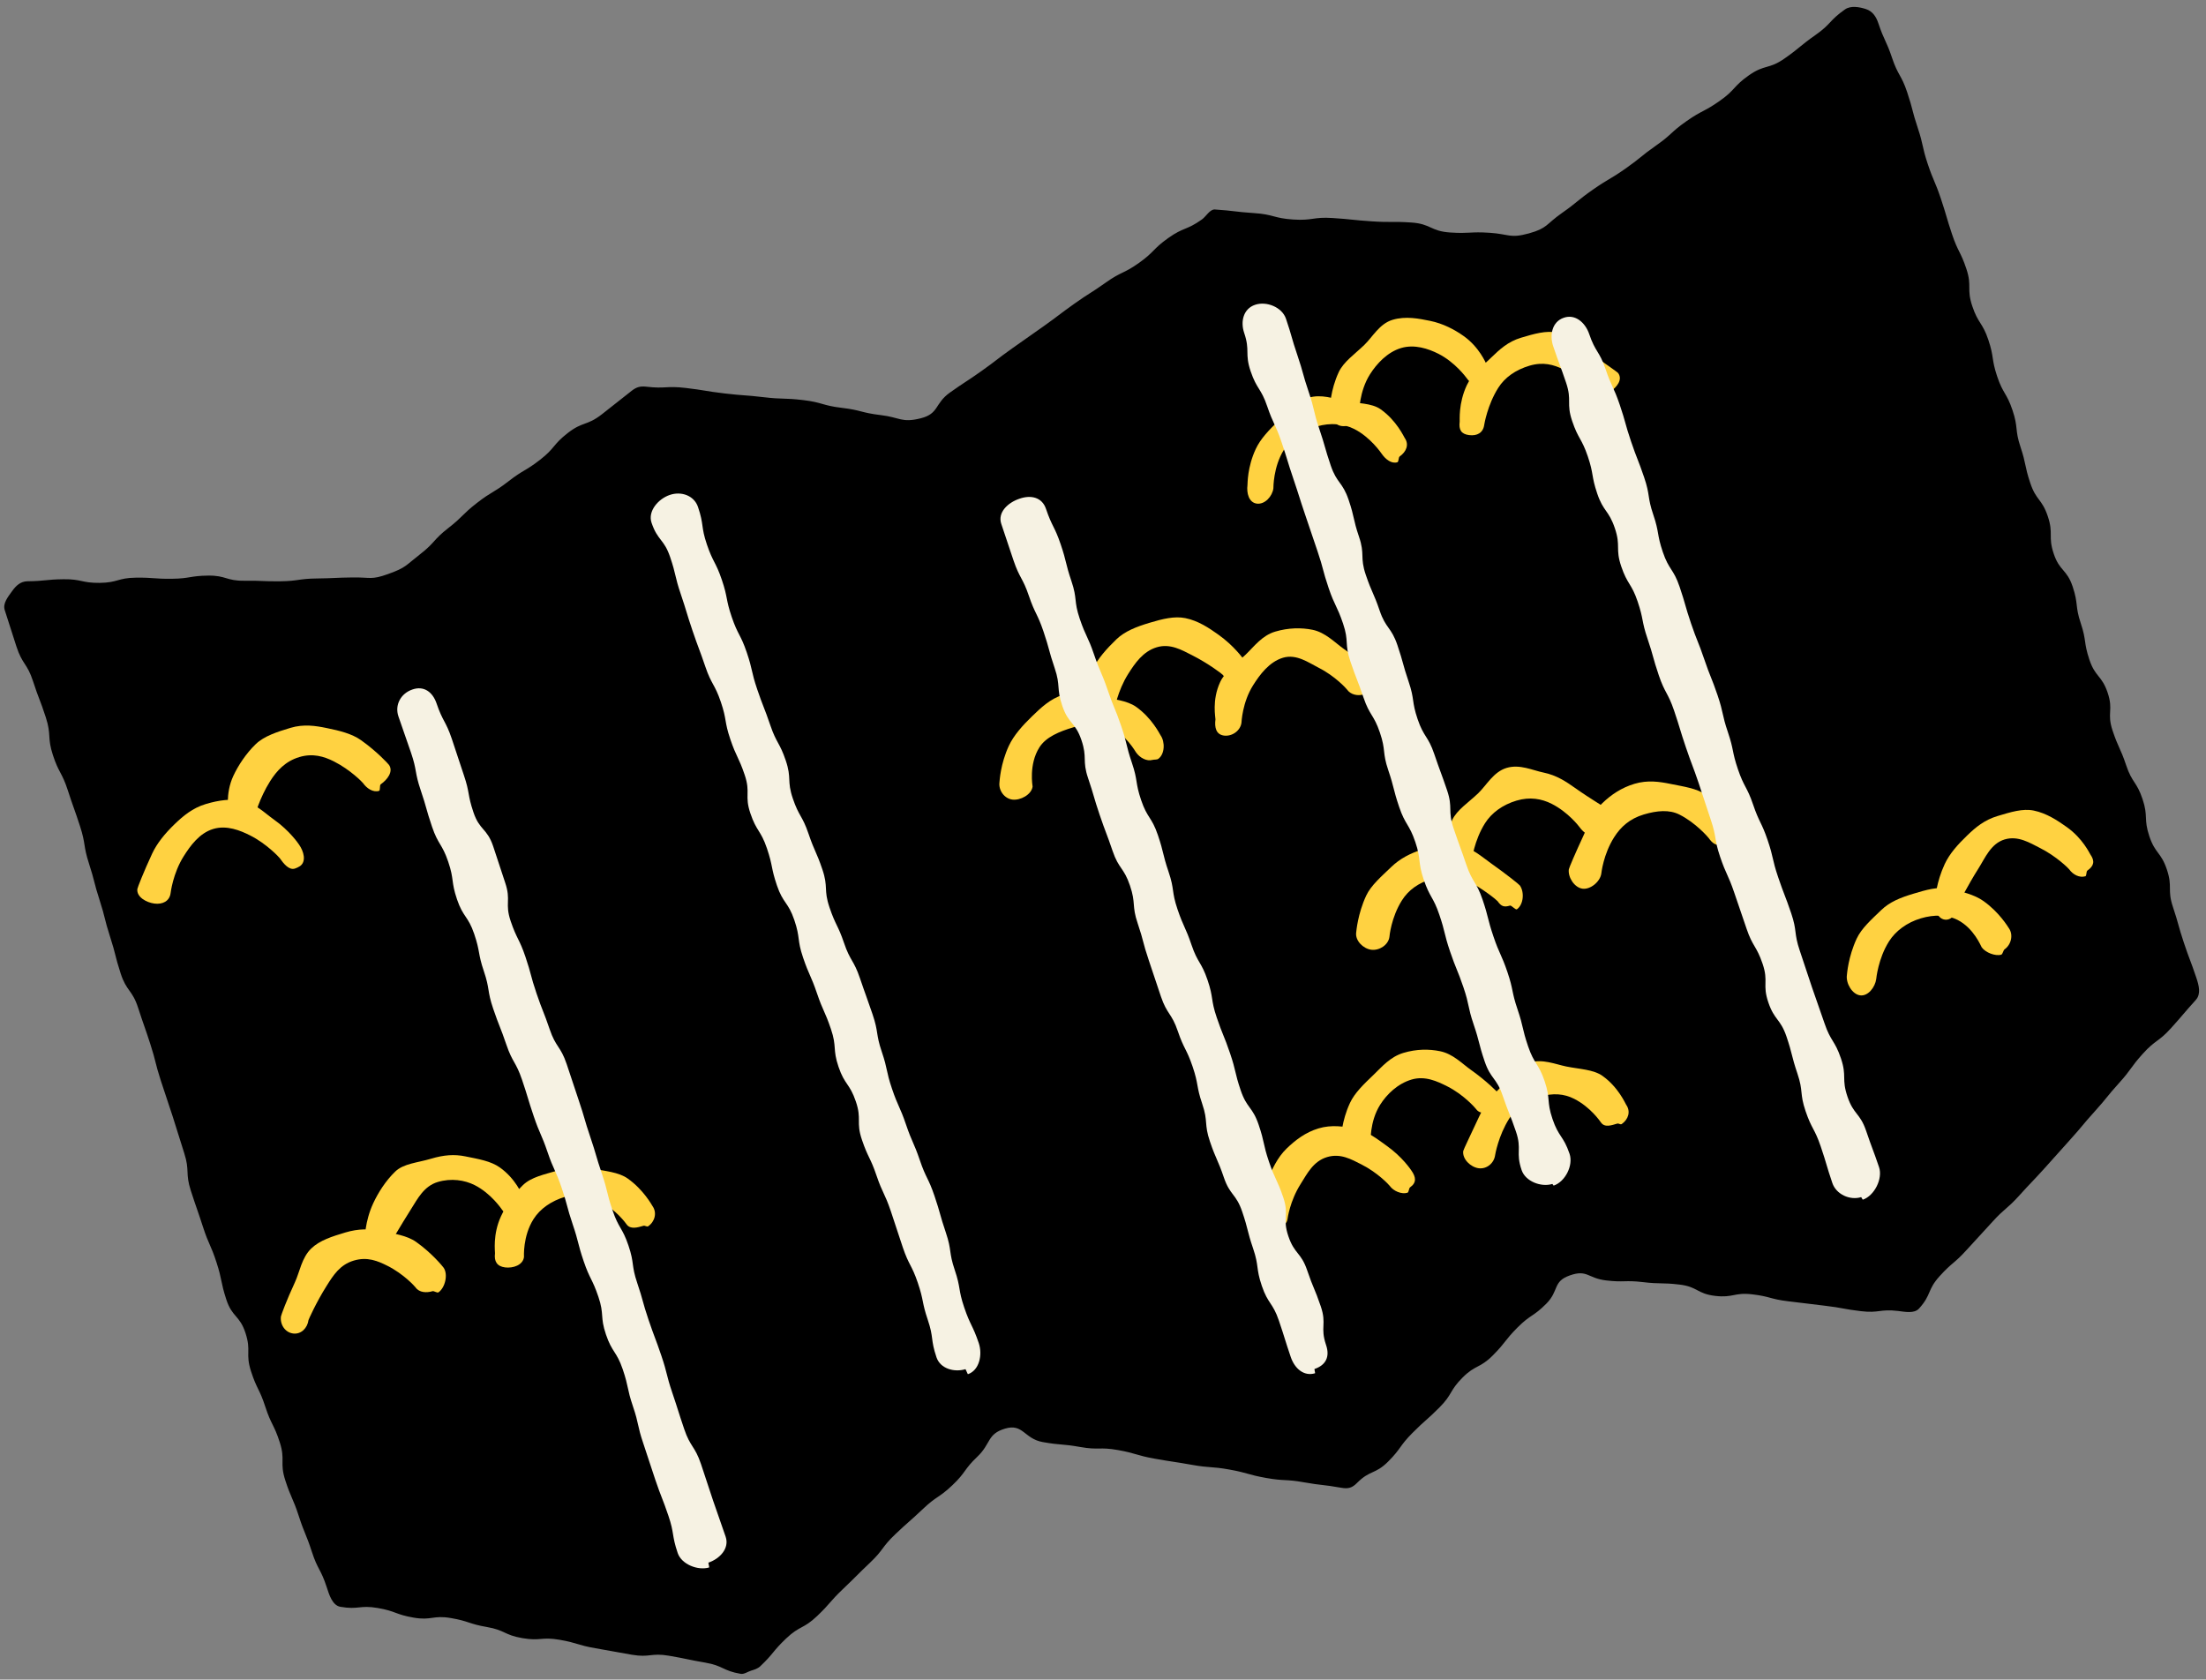
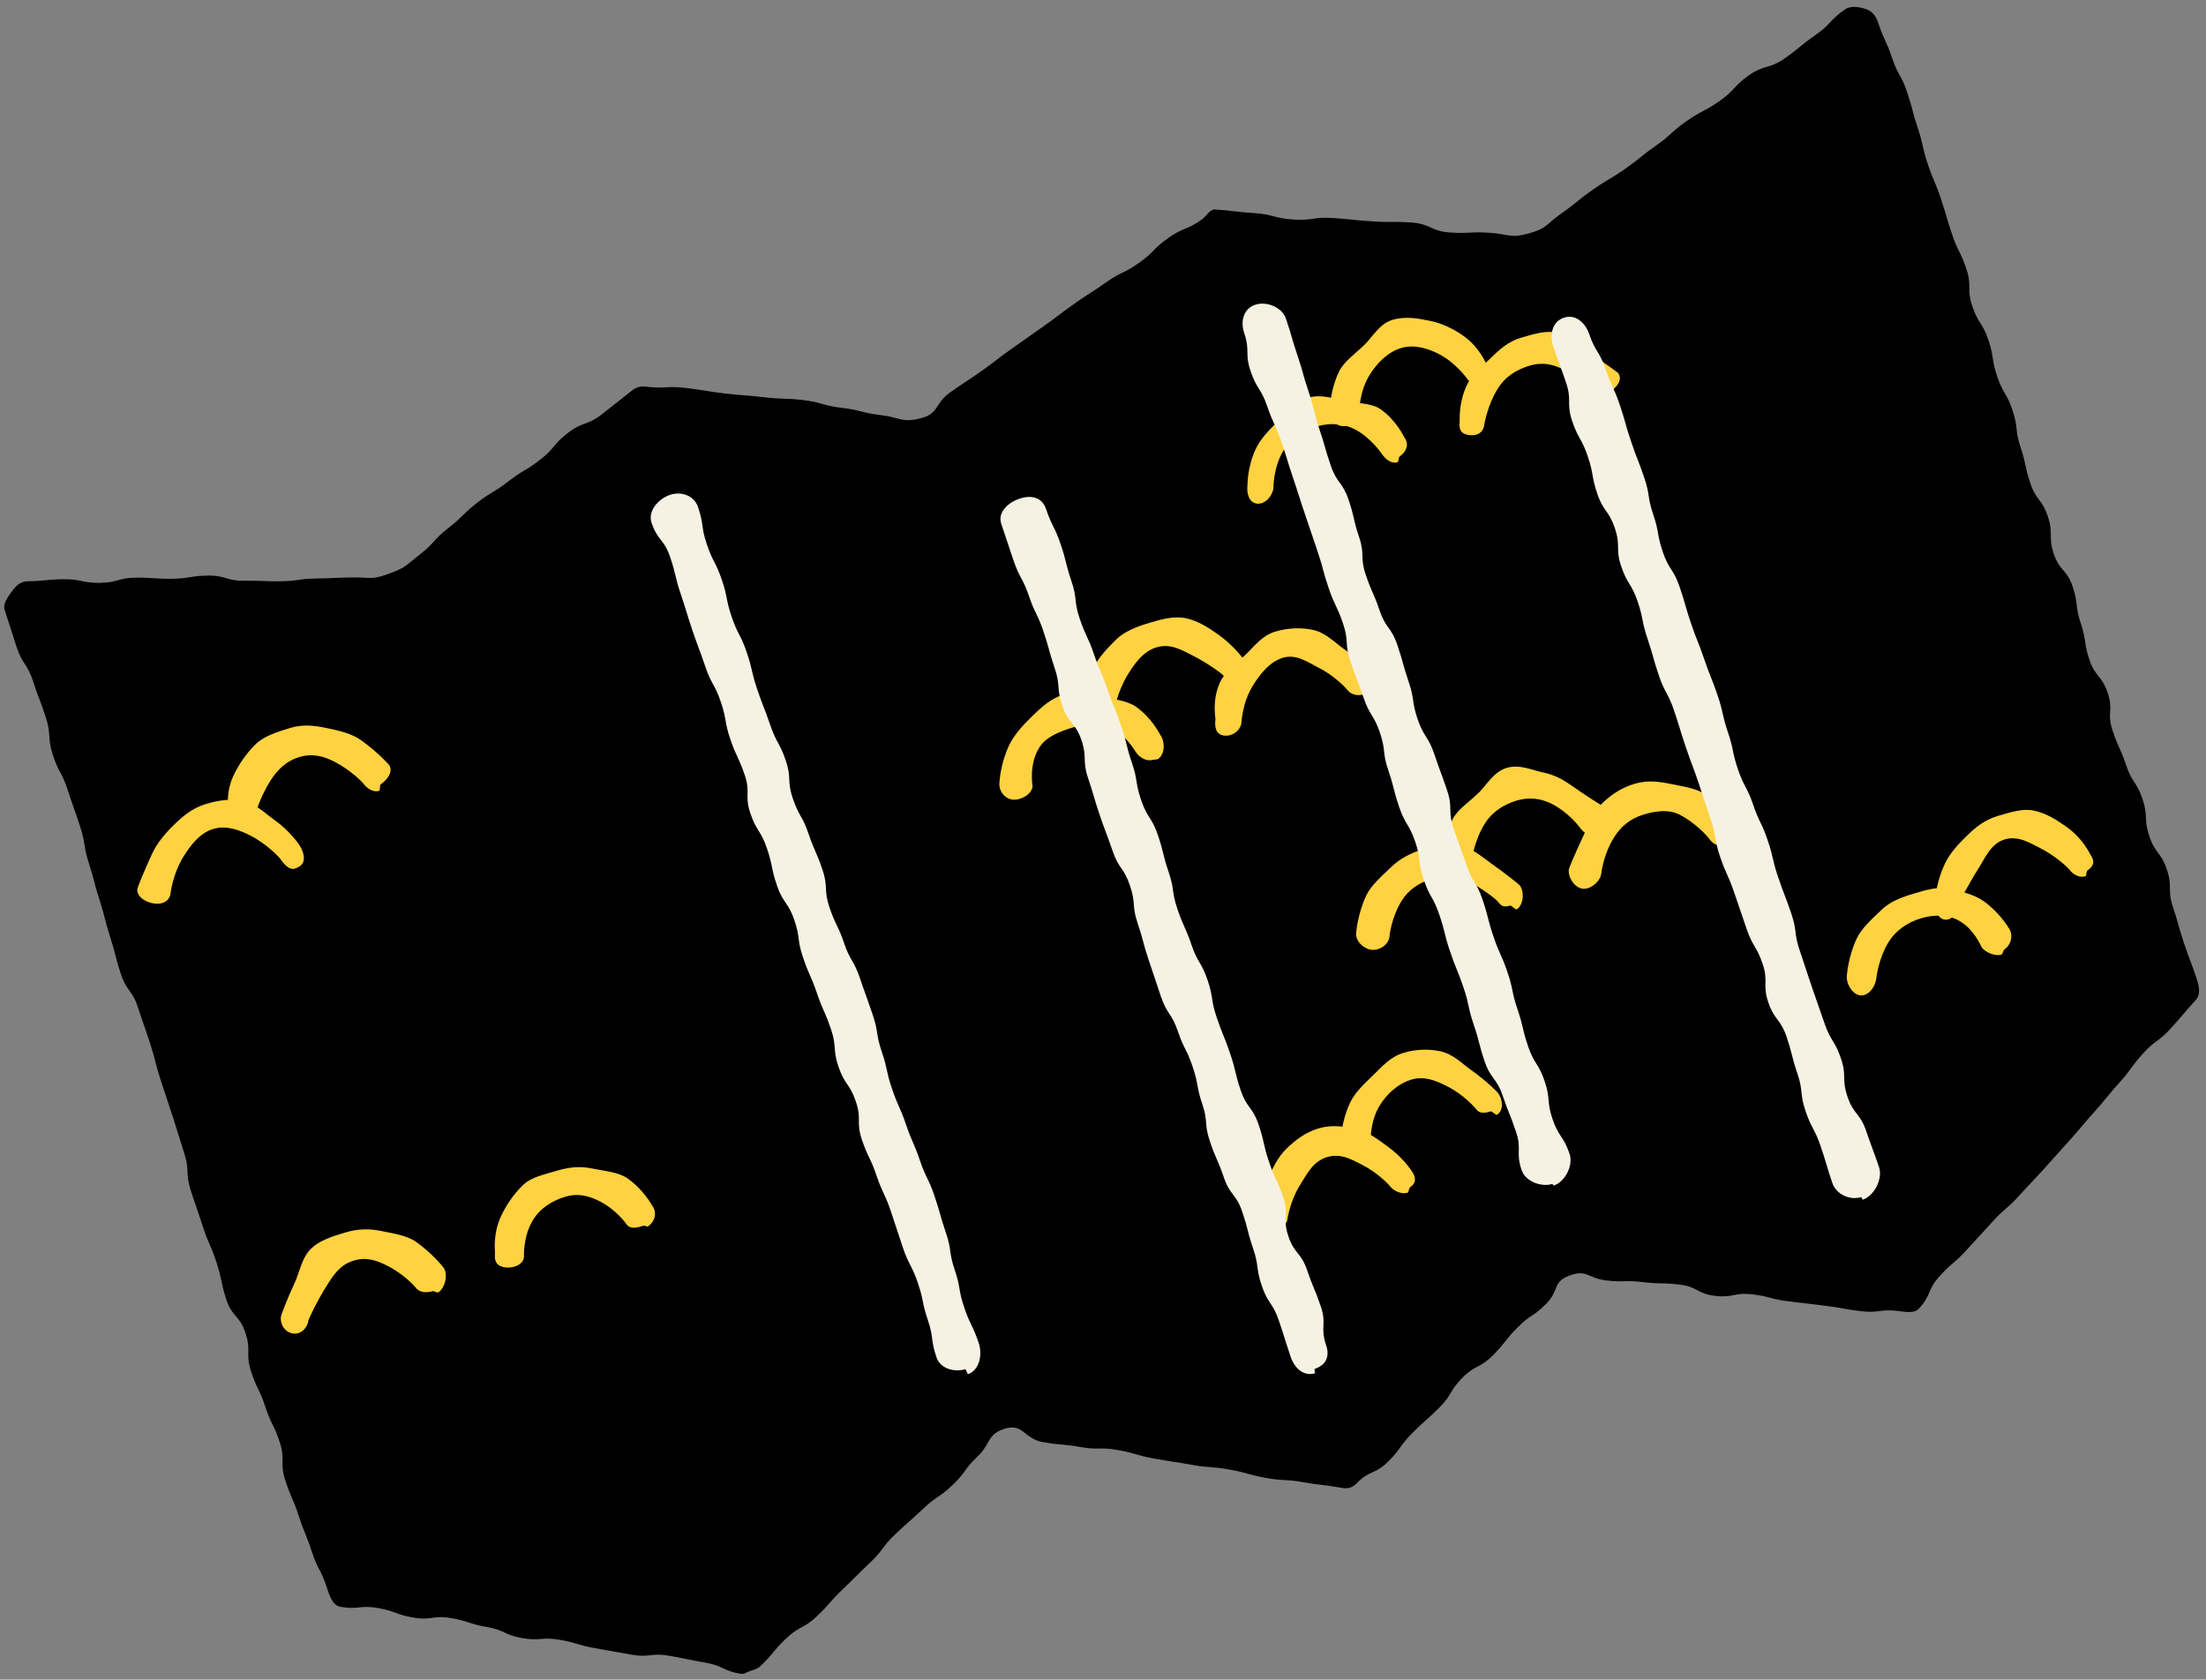
<svg xmlns="http://www.w3.org/2000/svg" id="_レイヤー_1" data-name="レイヤー_1" version="1.1" viewBox="0 0 197 150">
  <rect x="0" y="0" width="197" height="150" fill="#808080" stroke="none" />
  <defs>
    <style>
      .st0 {
        fill: #ffd241;
      }

      .st1 {
        fill: #f6f2e3;
      }
    </style>
  </defs>
  <g>
    <path d="M2.784,54.026c.927-1.36,1.343-.183,2.988-.203,1.646-.02,1.643-.284,3.289-.304,1.647-.02,1.65.29,3.297.27,1.647-.02,1.647-.015,3.293-.035,1.645-.02,1.641-.304,3.286-.324,1.647-.02,1.648.12,3.295.1,1.647-.02,1.644-.225,3.291-.245,1.647-.02,1.653.476,3.3.456,1.65-.02,1.649-.089,3.299-.109s1.87.695,3.423.135c1.643-.592,1.223-1.459,2.602-2.531,1.379-1.072,1.444-.989,2.823-2.061,1.378-1.071,1.509-.902,2.887-1.972,1.379-1.072,1.404-1.04,2.783-2.112,1.379-1.072,1.106-1.424,2.485-2.497,1.38-1.072,1.634-.746,3.013-1.818,1.382-1.074.989-1.58,2.371-2.654s1.214-1.678,2.891-2.182c1.518-.456,1.653.653,3.228.839,1.574.186,1.607-.092,3.182.094,1.573.186,1.538.48,3.11.666,1.574.186,1.551.385,3.125.571q1.575.186,3.149.376c1.575.186,1.605-.072,3.18.114,1.577.186,1.608-.073,3.186.113s1.546.729,3.077.308c1.684-.463,1.698-.494,3.121-1.506,1.424-1.012,1.261-1.243,2.685-2.255,1.424-1.012,1.364-1.098,2.788-2.11,1.423-1.011,1.474-.939,2.896-1.951,1.424-1.012,1.552-.832,2.977-1.844,1.424-1.013,1.198-1.331,2.622-2.344,1.425-1.013,1.606-.758,3.031-1.771,1.427-1.014,1.226-1.298,2.653-2.312s1.321-1.195,2.998-1.699c1.533-.461,1.53-.101,3.127.004,1.598.106,1.593.174,3.191.279,1.598.106,1.585.299,3.183.404,1.596.106,1.603.002,3.199.108,1.598.106,1.627-.33,3.224-.224,1.598.106,1.574.467,3.172.573,1.598.106,1.612-.099,3.21.007,1.601.106,1.613-.083,3.214.023s1.748,1.317,3.286.86c1.691-.503,1.434-1.229,2.878-2.241,1.445-1.013,1.171-1.405,2.616-2.417,1.446-1.013,1.416-1.055,2.862-2.068,1.446-1.013,1.86-.423,3.306-1.436,1.444-1.012,1.394-1.084,2.838-2.096,1.446-1.013,1.144-1.443,2.59-2.456,1.446-1.013,1.487-.955,2.933-1.968,1.446-1.013,1.497-.941,2.943-1.955,1.449-1.015,1.371-1.126,2.82-2.141s1.35-2.39,3.051-1.906c1.6.455.764,1.559,1.291,3.137.527,1.578.149,1.704.676,3.282.527,1.577.458,1.6.985,3.177.527,1.577.907,1.451,1.434,3.028.527,1.578.413,1.616.941,3.194.527,1.577.322,1.646.849,3.223.527,1.578.856,1.468,1.383,3.046.527,1.578.206,1.685.733,3.263.527,1.578.32,1.647.847,3.225.527,1.577.768,1.496,1.295,3.073.527,1.575.502,1.584,1.028,3.159.527,1.576.705,1.517,1.232,3.093.527,1.578.725,1.512,1.252,3.091.527,1.577-.027,1.762.5,3.338.527,1.578.974,1.429,1.501,3.008.527,1.577.108,1.718.635,3.295.528,1.579.675,1.53,1.203,3.109.527,1.578.671,1.53,1.198,3.108.528,1.579.208,1.686.736,3.264.528,1.579.982,1.428,1.51,3.007.528,1.579.321,1.649.849,3.228.527,1.578.903,1.452,1.43,3.03.528,1.579-.062,1.776.466,3.356.528,1.58.711,1.518,1.239,3.098.528,1.58.275,1.665.803,3.245.529,1.583.811,1.488,1.34,3.071s1.453,1.516,1.107,3.148c-.348,1.645-1.169,1.21-2.296,2.458-1.127,1.247-1.248,1.138-2.375,2.385-1.128,1.248-.691,1.643-1.818,2.89-1.128,1.248-1.508.905-2.636,2.153-1.126,1.246-.964,1.392-2.089,2.637-1.127,1.247-1.367,1.031-2.494,2.278-1.128,1.249-.943,1.417-2.071,2.665-1.129,1.249-1.299,1.095-2.427,2.344-1.129,1.249-.94,1.42-2.069,2.669-1.131,1.251-1.26,1.134-2.39,2.385s-.598,1.944-2.177,2.536c-1.583.593-1.682.091-3.361-.107-1.68-.198-1.622-.687-3.301-.886-1.68-.198-1.717.116-3.396-.082-1.678-.198-1.695-.051-3.373-.249-1.679-.198-1.622-.683-3.302-.881-1.68-.198-1.704.01-3.384-.189-1.68-.198-1.719.134-3.399-.065-1.683-.199-1.687-.167-3.369-.366s-1.735-1.253-3.333-.69c-1.623.572-1.355,1.082-2.569,2.302-1.211,1.217-1.099,1.329-2.309,2.546-1.212,1.219-1.109,1.322-2.321,2.541-1.214,1.22-1.061,1.372-2.275,2.592-1.214,1.22-1.278,1.156-2.492,2.377-1.214,1.221-1.441.995-2.656,2.216-1.216,1.223-1.41,1.029-2.627,2.252s-.574,2.037-2.22,2.552c-1.659.52-1.726.195-3.437-.11-1.712-.306-1.664-.571-3.376-.877-1.712-.306-1.749-.095-3.461-.4-1.71-.305-1.6-.921-3.309-1.227-1.712-.306-1.728-.214-3.44-.52-1.712-.306-1.807.227-3.519-.079-1.712-.306-1.69-.433-3.402-.739-1.715-.306-1.68-.504-3.395-.81s-1.741-1.012-3.41-.513c-1.665.498-1.328,1.071-2.589,2.268-1.261,1.197-1.044,1.425-2.305,2.623-1.258,1.195-1.512.928-2.77,2.123-1.26,1.196-1.011,1.458-2.271,2.654-1.261,1.198-1.353,1.101-2.614,2.299-1.261,1.198-1.517.929-2.778,2.127-1.262,1.198-.998,1.476-2.26,2.674-1.264,1.2-1.213,1.254-2.477,2.454s-1.083,1.471-2.744,2.001c-1.569.501-1.528-.09-3.151-.369-1.622-.279-1.602-.392-3.224-.671q-1.623-.279-3.245-.56c-1.623-.279-1.618-.313-3.241-.592-1.623-.279-1.615-.329-3.238-.608-1.621-.279-1.653-.098-3.274-.377-1.623-.279-1.691.112-3.314-.168-1.624-.279-1.53-.825-3.153-1.104-1.624-.279-1.682.056-3.305-.224-1.627-.28-1.653-.124-3.28-.404s-2.086.412-3.324-.68c-1.275-1.125-.482-1.723-1.006-3.34-.524-1.618-.368-1.668-.892-3.286-.524-1.617-.445-1.643-.969-3.26-.524-1.617-1.026-1.455-1.55-3.072-.524-1.618-.353-1.673-.877-3.291-.524-1.617-.03-1.777-.554-3.394-.524-1.618-.664-1.573-1.188-3.191-.524-1.618-1.01-1.46-1.534-3.078-.524-1.618-.429-1.649-.954-3.267-.524-1.618-.225-1.715-.749-3.333-.523-1.615-.911-1.49-1.434-3.105-.524-1.616-.566-1.603-1.089-3.219-.524-1.618-.008-1.785-.533-3.404-.524-1.616-.558-1.605-1.081-3.222-.524-1.618-.878-1.504-1.402-3.122-.524-1.617-.394-1.66-.918-3.277-.525-1.619-.678-1.569-1.203-3.188-.524-1.618-.321-1.684-.845-3.302-.524-1.619-.365-1.67-.89-3.289-.525-1.619-.905-1.496-1.429-3.116-.525-1.619-.125-1.749-.65-3.368-.524-1.618-.947-1.481-1.471-3.098-.525-1.619-.504-1.626-1.029-3.245-.525-1.62-.327-1.684-.852-3.303-.525-1.62-.595-1.597-1.12-3.217-.526-1.623-.143-1.77-.984-3.254-.839-1.481-1.654-1.661-.694-3.07Z" />
    <path d="M67.07,149.202c-.288.086-.619.335-.923.283-1.623-.279-1.547-.723-3.169-1.002-1.622-.279-1.612-.336-3.234-.614-1.623-.279-1.703.188-3.326-.091-1.623-.279-1.62-.3-3.243-.579-1.623-.279-1.589-.478-3.213-.757-1.621-.279-1.693.134-3.314-.145-1.623-.279-1.548-.716-3.172-.995-1.624-.279-1.582-.519-3.206-.798-1.624-.279-1.713.24-3.337-.039-1.627-.28-1.575-.581-3.201-.86s-1.705.174-3.331-.106c-.72-.124-1.002-1.07-1.228-1.765-.524-1.617-.798-1.529-1.322-3.146-.524-1.618-.645-1.579-1.169-3.197-.524-1.617-.68-1.566-1.204-3.183-.524-1.617.025-1.795-.499-3.413-.524-1.618-.76-1.541-1.285-3.159-.524-1.617-.751-1.544-1.275-3.161-.524-1.618.032-1.798-.492-3.416-.524-1.618-1.198-1.399-1.722-3.017-.524-1.618-.345-1.676-.869-3.294-.524-1.618-.688-1.565-1.212-3.183-.523-1.615-.556-1.604-1.08-3.22-.524-1.616-.075-1.762-.598-3.378-.524-1.618-.496-1.627-1.02-3.246-.524-1.616-.545-1.609-1.069-3.226-.524-1.618-.415-1.654-.939-3.272-.524-1.617-.561-1.605-1.085-3.223-.525-1.619-1.036-1.453-1.561-3.072-.524-1.618-.417-1.653-.942-3.27-.524-1.619-.413-1.655-.937-3.274-.525-1.619-.424-1.652-.949-3.271-.525-1.619-.272-1.701-.796-3.321-.524-1.618-.571-1.602-1.095-3.22-.525-1.619-.807-1.528-1.332-3.147-.525-1.62-.11-1.754-.635-3.373-.525-1.62-.612-1.592-1.136-3.212-.526-1.623-.958-1.483-1.484-3.105s-.517-1.625-1.043-3.248c-.193-.595.281-1.173.646-1.681.364-.508.764-.888,1.389-.895,1.612-.019,1.61-.162,3.222-.181,1.613-.02,1.617.343,3.23.324,1.614-.02,1.608-.445,3.222-.465,1.614-.02,1.615.119,3.229.099,1.612-.02,1.609-.264,3.22-.283,1.614-.02,1.62.478,3.233.459,1.614-.02,1.615.068,3.229.048,1.614-.02,1.612-.23,3.226-.25,1.617-.02,1.616-.074,3.233-.093s1.639.241,3.161-.306c1.605-.577,1.513-.725,2.86-1.772,1.344-1.044,1.159-1.281,2.503-2.326,1.346-1.046,1.222-1.204,2.568-2.25,1.347-1.047,1.471-.888,2.818-1.935,1.347-1.047,1.478-.879,2.825-1.926,1.348-1.047,1.121-1.339,2.469-2.386,1.35-1.049,1.686-.616,3.036-1.665s1.336-1.067,2.685-2.116c.408-.318.761-.416,1.274-.355,1.745.206,1.781-.093,3.526.113,1.743.206,1.734.285,3.477.491,1.745.206,1.754.13,3.5.336,1.746.206,1.764.051,3.51.257,1.746.206,1.713.487,3.459.693,1.749.207,1.721.44,3.47.647s1.863.715,3.572.289c1.654-.412,1.23-1.317,2.62-2.304,1.39-.988,1.428-.935,2.818-1.923,1.39-.988,1.355-1.037,2.745-2.025,1.388-.987,1.397-.975,2.785-1.962,1.39-.988,1.361-1.028,2.751-2.016,1.39-.988,1.441-.917,2.831-1.905,1.39-.988,1.556-.755,2.947-1.743,1.393-.99,1.22-1.232,2.613-2.222s1.619-.672,3.011-1.662c.37-.262.706-.918,1.158-.888,1.754.116,1.748.207,3.502.323,1.754.116,1.732.457,3.486.573,1.752.116,1.776-.25,3.528-.134,1.754.116,1.75.181,3.504.297,1.754.116,1.763-.012,3.517.104,1.755.116,1.711.775,3.466.891,1.758.116,1.771-.09,3.529.026s1.807.523,3.505.055c1.667-.46,1.515-.813,2.931-1.805,1.417-.993,1.346-1.094,2.763-2.087,1.418-.993,1.493-.886,2.91-1.879,1.418-.993,1.349-1.091,2.766-2.085,1.416-.992,1.288-1.174,2.704-2.166,1.417-.993,1.544-.813,2.961-1.806,1.418-.993,1.203-1.3,2.62-2.294,1.418-.994,1.76-.505,3.178-1.499,1.42-.995,1.345-1.103,2.765-2.099s1.214-1.29,2.634-2.285c.509-.355,1.285-.22,1.875-.026.59.195.906.677,1.103,1.266.527,1.577.699,1.52,1.226,3.097.527,1.578.82,1.48,1.347,3.058.527,1.577.419,1.613.946,3.19.527,1.577.361,1.633.888,3.21.527,1.578.651,1.537,1.178,3.115.527,1.577.469,1.597.996,3.174.527,1.578.749,1.504,1.277,3.082.527,1.578.001,1.753.528,3.331.527,1.578.913,1.449,1.44,3.027.527,1.577.254,1.668.781,3.245.526,1.575.851,1.467,1.378,3.042.527,1.576.182,1.692.709,3.268.527,1.578.343,1.64.871,3.218.527,1.577,1.043,1.404,1.569,2.981.527,1.578-.001,1.755.526,3.333.527,1.577,1.165,1.364,1.693,2.942.528,1.579.194,1.69.722,3.269.527,1.578.242,1.673.77,3.251.528,1.579,1.107,1.385,1.635,2.964.528,1.579-.093,1.787.435,3.367.528,1.579.688,1.526,1.216,3.105.527,1.578.935,1.441,1.462,3.019.528,1.579.076,1.73.604,3.31.528,1.58,1.043,1.407,1.571,2.987.528,1.58.01,1.753.538,3.333.529,1.583.447,1.61.976,3.193s.589,1.563,1.118,3.145c.225.674.426,1.438-.05,1.965-1.128,1.248-1.093,1.279-2.22,2.527-1.127,1.247-1.377,1.021-2.504,2.268-1.127,1.248-.994,1.368-2.122,2.616-1.128,1.248-1.063,1.307-2.191,2.556-1.126,1.246-1.077,1.289-2.203,2.535-1.127,1.247-1.117,1.256-2.244,2.503-1.128,1.249-1.16,1.22-2.288,2.469-1.129,1.249-1.282,1.11-2.41,2.359-1.129,1.249-1.145,1.234-2.274,2.483-1.131,1.251-1.293,1.104-2.424,2.355s-.704,1.636-1.835,2.887c-.428.473-1.25.295-1.883.219-1.626-.192-1.674.212-3.3.02-1.627-.192-1.614-.297-3.241-.489-1.627-.192-1.626-.202-3.252-.394-1.625-.192-1.597-.429-3.222-.621-1.627-.192-1.688.33-3.315.138-1.627-.192-1.553-.818-3.18-1.01-1.627-.192-1.647-.028-3.274-.22-1.63-.193-1.658.042-3.288-.151s-1.673-.995-3.222-.451c-1.566.55-.946,1.359-2.117,2.535-1.169,1.175-1.398.947-2.567,2.122-1.17,1.176-1.032,1.314-2.203,2.49-1.172,1.178-1.54.811-2.712,1.989-1.172,1.178-.875,1.474-2.047,2.652-1.172,1.178-1.246,1.104-2.419,2.283-1.174,1.18-.986,1.367-2.16,2.547s-1.617.74-2.791,1.92c-.454.457-.796.54-1.431.426-1.657-.296-1.675-.192-3.332-.488-1.657-.296-1.695-.088-3.352-.384-1.657-.296-1.629-.455-3.286-.752-1.655-.296-1.686-.124-3.341-.42-1.657-.296-1.665-.253-3.322-.549-1.657-.296-1.625-.475-3.283-.771-1.658-.296-1.715.022-3.373-.274-1.661-.297-1.688-.143-3.348-.44s-1.747-1.685-3.363-1.201c-1.612.483-1.249,1.344-2.469,2.503-1.221,1.159-1.006,1.386-2.227,2.545-1.218,1.157-1.407.958-2.625,2.115-1.22,1.158-1.262,1.113-2.482,2.272-1.221,1.16-1.023,1.368-2.244,2.528-1.221,1.16-1.193,1.19-2.414,2.35-1.222,1.16-1.112,1.276-2.333,2.436-1.224,1.162-1.536.834-2.759,1.996s-1.08,1.313-2.304,2.475c-.227.216-.535.309-.827.397ZM32.278,139.495c1.287,1.113,1.733.067,3.41.355,1.678.289,1.601.732,3.279,1.021,1.678.289,1.669.345,3.347.634,1.678.289,1.759-.178,3.437.111,1.676.288,1.673.309,3.349.597,1.678.289,1.644.487,3.323.776,1.679.289,1.75-.124,3.428.164,1.679.289,1.604.725,3.283,1.014,1.682.289,1.641.529,3.322.818s1.726.555,3.36.065c1.612-.483,1.35-.891,2.57-2.05,1.221-1.16.904-1.493,2.125-2.653,1.218-1.157,1.645-.708,2.863-1.865,1.22-1.159,1.022-1.367,2.242-2.526,1.221-1.16,1.134-1.252,2.356-2.412,1.222-1.16,1.108-1.279,2.33-2.44,1.222-1.161,1.619-.742,2.841-1.903,1.224-1.162,1.053-1.342,2.277-2.505s1.06-1.335,2.283-2.498c.454-.431,1.177-.103,1.793.007,1.655.296,1.779-.402,3.434-.106,1.655.296,1.622.481,3.278.777,1.655.296,1.686.126,3.341.422,1.653.295,1.66.261,3.313.557,1.655.296,1.572.76,3.228,1.056,1.656.296,1.65.325,3.306.621,1.656.296,1.66.273,3.316.569,1.659.296,1.638.409,3.297.706s1.803,1.048,3.412.549c1.581-.491.863-1.6,2.031-2.773,1.166-1.172,1.245-1.092,2.411-2.264,1.167-1.173,1.25-1.091,2.418-2.264,1.169-1.175,1.244-1.1,2.412-2.274,1.169-1.175,1.357-.987,2.526-2.162,1.169-1.175,1.134-1.21,2.303-2.385,1.171-1.177.961-1.386,2.131-2.563s1.48-.87,2.651-2.047c.425-.428.754-.63,1.355-.559,1.623.192,1.676-.259,3.299-.068,1.623.192,1.622.2,3.246.392,1.623.192,1.574.614,3.197.806,1.622.192,1.642.022,3.263.213,1.623.192,1.64.05,3.263.242,1.624.192,1.581.552,3.205.744,1.624.192,1.674-.231,3.298-.039,1.627.192,1.61.329,3.237.522s1.635.757,3.159.157c1.62-.637,1.441-.892,2.608-2.183,1.168-1.292,1.233-1.233,2.4-2.526,1.168-1.293,1.012-1.434,2.18-2.726,1.166-1.29,1.126-1.326,2.291-2.616,1.167-1.292.96-1.479,2.127-2.771,1.169-1.293,1.44-1.047,2.609-2.34,1.169-1.293.946-1.495,2.115-2.788,1.169-1.294,1.02-1.428,2.189-2.722,1.171-1.296,1.32-1.161,2.491-2.456s2.131-.775,2.516-2.479c.364-1.614-.876-1.489-1.401-3.058-.524-1.569-.004-1.743-.528-3.311-.524-1.569-.546-1.562-1.07-3.131q-.525-1.57-1.05-3.139c-.524-1.569-.81-1.473-1.335-3.042-.525-1.57-.449-1.595-.973-3.165-.524-1.569-.598-1.545-1.122-3.114-.525-1.57-.673-1.52-1.197-3.09-.524-1.568-.256-1.658-.78-3.226-.524-1.567-.301-1.642-.824-3.209-.524-1.568-.639-1.53-1.163-3.098-.525-1.57-.877-1.452-1.402-3.022-.524-1.568-.462-1.589-.986-3.157-.525-1.57-.582-1.551-1.106-3.121-.524-1.569-.511-1.574-1.035-3.143-.525-1.571-.572-1.555-1.097-3.125-.525-1.57-.442-1.597-.966-3.167-.525-1.57-.253-1.661-.778-3.232-.525-1.571-.807-1.477-1.332-3.048-.525-1.571-.155-1.695-.68-3.266-.524-1.569-1.067-1.388-1.591-2.957-.525-1.571-.439-1.6-.964-3.171-.525-1.571-.202-1.679-.727-3.251-.525-1.572-.873-1.455-1.398-3.027-.526-1.574-.464-1.595-.991-3.169s.608-2.357-.963-2.895c-1.544-.529-1.412.353-2.748,1.289-1.337.937-1.218,1.107-2.556,2.044-1.338.937-1.234,1.085-2.572,2.023-1.335.935-1.454.766-2.789,1.701-1.337.937-1.266,1.038-2.603,1.975-1.338.938-1.414.831-2.752,1.768-1.339.938-1.27,1.036-2.608,1.974-1.339.938-1.211,1.12-2.55,2.059-1.341.94-1.467.759-2.808,1.699s-1.126,1.247-2.467,2.186c-.367.257-.995-.151-1.443-.181-1.754-.116-1.762.016-3.516-.101-1.754-.116-1.777.242-3.531.126-1.752-.116-1.733-.393-3.485-.509-1.754-.116-1.745-.248-3.498-.365-1.754-.116-1.766.064-3.52-.052-1.754-.116-1.775.191-3.529.075-1.757-.116-1.75-.231-3.507-.347s-1.794-.879-3.491-.409c-1.646.456-1.306,1.09-2.698,2.08-1.393.99-1.428.94-2.821,1.929-1.393.99-1.257,1.181-2.65,2.17-1.391.989-1.712.537-3.103,1.525-1.393.99-1.157,1.321-2.55,2.311-1.393.99-1.559.756-2.952,1.746-1.393.99-1.195,1.269-2.588,2.259-1.395.992-1.606.696-3.001,1.688s-1.508.834-2.903,1.825c-.398.282-.73.891-1.215.834-1.742-.206-1.677-.76-3.419-.965-1.74-.206-1.819.463-3.559.257-1.742-.206-1.701-.555-3.443-.761-1.742-.206-1.707-.504-3.449-.71-1.743-.206-1.814.401-3.557.195-1.745-.206-1.669-.856-3.414-1.063s-1.884-.699-3.58-.24c-1.638.443-1.14,1.413-2.48,2.454-1.337,1.039-1.629.663-2.965,1.702-1.338,1.04-1.005,1.469-2.343,2.509-1.34,1.041-1.675.61-3.015,1.652-1.34,1.042-1.393.973-2.733,2.015-1.34,1.042-1.302,1.092-2.642,2.134-1.343,1.043-1.091,1.367-2.434,2.41s-1.314,1.081-2.656,2.124c-.34.263-.88.114-1.308.119-1.68.02-1.678.2-3.358.22-1.681.02-1.68.109-3.361.129-1.681.02-1.68.085-3.361.106-1.679.02-1.679.033-3.358.054-1.681.02-1.681-.022-3.362-.002-1.681.02-1.684-.186-3.365-.166-1.682.02-1.682-.002-3.363.019-1.684.02-1.687-.199-3.371-.178s-2.147-.879-3.126.492c-.983,1.377.073,1.506.595,3.116.521,1.609.908,1.483,1.43,3.092.521,1.609.421,1.642.942,3.251.522,1.61.512,1.613,1.034,3.222.521,1.609.294,1.683.815,3.291.522,1.61,1.022,1.448,1.543,3.057.521,1.609-.078,1.803.444,3.413.521,1.61.679,1.558,1.2,3.168.521,1.609.746,1.537,1.268,3.146.521,1.607.461,1.626.982,3.233.521,1.608.788,1.521,1.309,3.129.522,1.61.214,1.71.735,3.319.521,1.608.706,1.548,1.227,3.156.522,1.61.027,1.77.549,3.38.521,1.609.92,1.48,1.441,3.089.522,1.61.422,1.643.944,3.253.521,1.609.773,1.528,1.295,3.137.522,1.61-.072,1.803.45,3.413.522,1.611.496,1.619,1.018,3.23.522,1.611.622,1.579,1.144,3.19.521,1.609.723,1.544,1.244,3.153.522,1.611.368,1.661.89,3.272.522,1.611.688,1.557,1.21,3.169.522,1.612.564,1.598,1.086,3.21.523,1.614.62,1.576.866,3.255.256,1.75-.081,2.118,1.203,3.228Z" />
  </g>
  <g>
    <path class="st0" d="M33.848,70.631c-.526.158-1.093-.218-1.426-.692-.06-.085-1.136-1.198-2.601-1.938-.894-.451-1.892-.75-3.095-.389-1.236.371-2.014,1.22-2.603,2.153-.968,1.532-1.398,3.175-1.401,3.203-.095.716-.655,1.111-1.372,1.018-.717-.094-1.035-.6-.944-1.317.016-.121-.325-1.749.431-3.376.431-.926,1.137-2.004,2.001-2.837.751-.724,1.928-1.1,3.106-1.454,1.177-.353,2.238-.185,3.217.015,1.157.236,2.259.505,3.073,1.082,1.422,1.008,2.433,2.112,2.502,2.21.417.593-.143,1.318-.735,1.735-.119.083-.022.546-.153.586Z" />
    <path class="st0" d="M26.323,77.572c-.526.158-1.007-.459-1.34-.933-.06-.085-1.175-1.287-2.64-2.027-.894-.451-2.096-.942-3.299-.581-1.236.371-2.048,1.501-2.637,2.434-.968,1.532-1.169,3.278-1.173,3.306-.096.717-.726,1.017-1.444.924-.717-.093-1.614-.589-1.523-1.306.016-.121.563-1.528,1.32-3.154.431-.926,1.151-1.807,2.014-2.639.751-.724,1.597-1.437,2.775-1.79,1.177-.353,2.296-.491,3.275-.292,1.157.236,1.99,1.097,2.804,1.674,1.422,1.008,2.182,2.141,2.251,2.24.417.593.677,1.506.085,1.923-.119.083-.337.183-.468.223Z" />
  </g>
  <g>
    <path class="st0" d="M186.225,78.257c-.526.158-1.109-.147-1.442-.62-.06-.085-1.134-1.162-2.6-1.902-.894-.451-1.96-1.129-3.163-.768-1.236.371-1.744,1.651-2.334,2.584-.968,1.532-1.728,3.045-1.732,3.072-.096.716-.558,1.599-1.275,1.506-.717-.094-.96-1.065-.869-1.782.016-.121.098-1.547.854-3.174.431-.926,1.153-1.737,2.017-2.569.751-.724,1.532-1.377,2.71-1.73,1.177-.353,2.243-.687,3.222-.487,1.157.236,2.138.896,2.952,1.473,1.422,1.008,2.039,2.348,2.109,2.447.417.593.326,1.023-.266,1.44-.119.083-.053.473-.185.512Z" />
    <path class="st0" d="M178.718,85.257c-.526.158-1.414-.184-1.748-.657-.06-.085-.701-1.711-2.166-2.451-.894-.451-2.072-.494-3.275-.133-1.236.371-2.249,1.123-2.838,2.056-.968,1.532-1.137,3.336-1.141,3.364-.095.716-.719,1.549-1.436,1.455-.717-.094-1.276-1.076-1.185-1.793.016-.121.119-1.643.875-3.27.431-.926,1.331-1.72,2.194-2.552.751-.724,1.692-1.108,2.87-1.461,1.177-.353,2.158-.643,3.137-.444,1.157.236,2.307.519,3.121,1.096,1.422,1.008,2.201,2.325,2.27,2.424.417.593.209,1.474-.384,1.891-.119.083-.164.435-.296.474Z" />
  </g>
  <g>
-     <path class="st0" d="M46.133,108.315c-.526.158-.946.222-1.279-.252-.06-.085-.999-1.484-2.465-2.224-.894-.451-2.096-.639-3.299-.278-1.236.371-1.802,1.502-2.391,2.435-.968,1.532-1.839,3.038-1.843,3.065-.096.717-.43,1.62-1.148,1.528-.717-.093-1.238-1.105-1.147-1.821.016-.121.012-1.681.769-3.308.431-.926,1.101-2,1.965-2.832.751-.724,1.996-.786,3.174-1.14,1.177-.353,2.108-.416,3.087-.216,1.157.236,2.264.412,3.078.989,1.422,1.008,1.971,2.422,2.041,2.521.417.593.494,1.198-.098,1.615-.119.083-.31-.122-.442-.082Z" />
    <path class="st0" d="M38.624,115.312c-.526.158-1.18.137-1.513-.336-.06-.085-1.038-1.187-2.504-1.927-.894-.451-1.816-.83-3.019-.469-1.236.371-1.82,1.306-2.409,2.239-.968,1.532-1.625,3.041-1.629,3.069-.096.716-.658,1.295-1.376,1.202-.717-.094-1.178-.802-1.086-1.519.016-.121.492-1.425,1.248-3.052.431-.926.599-2.191,1.462-3.023.751-.724,1.859-1.073,3.037-1.426,1.177-.353,2.197-.339,3.176-.14,1.157.236,2.336.405,3.15.982,1.422,1.008,2.384,2.202,2.453,2.301.417.593.14,1.783-.453,2.199-.119.083-.407-.14-.538-.101Z" />
    <path class="st0" d="M57.467,109.469c-.526.158-1.177.347-1.511-.126-.06-.085-.938-1.321-2.404-2.061-.894-.451-1.876-.764-3.079-.403-1.236.371-2.242,1.067-2.831,2-.968,1.532-.846,3.36-.85,3.388-.096.716-.975,1.013-1.692.92-.717-.094-.987-.538-.896-1.255.016-.121-.221-1.682.535-3.309.431-.926,1.099-1.954,1.962-2.786.751-.724,1.893-.941,3.071-1.294,1.177-.353,2.136-.386,3.115-.187,1.157.236,2.353.315,3.166.892,1.422,1.008,2.15,2.365,2.219,2.464.417.593.211,1.381-.381,1.797-.119.083-.293-.08-.425-.04Z" />
  </g>
  <g>
    <path class="st0" d="M133.115,99.255c-.526.158-.989.238-1.322-.236-.06-.085-1.086-1.262-2.551-2.002-.894-.451-1.992-.964-3.196-.603-1.236.371-2.203,1.31-2.793,2.243-.968,1.532-.85,3.381-.854,3.409-.096.716-.974,1.373-1.692,1.28-.717-.094-1.05-.906-.959-1.623.016-.121.05-1.593.806-3.219.431-.926,1.257-1.696,2.121-2.528.751-.724,1.477-1.592,2.654-1.946,1.177-.353,2.289-.35,3.268-.15,1.157.236,1.945,1.091,2.759,1.668,1.422,1.008,2.359,1.97,2.429,2.069.417.593.513,1.512-.079,1.929-.119.083-.461-.329-.593-.29Z" />
    <path class="st0" d="M125.687,106.52c-.526.158-1.253-.148-1.587-.621-.06-.085-1.055-1.167-2.521-1.907-.894-.451-1.862-1.019-3.065-.658-1.236.371-1.778,1.476-2.367,2.408-.968,1.532-1.167,3.108-1.17,3.135-.096.717-1.055.835-1.772.743-.717-.093-1.347-.418-1.256-1.134.016-.121.466-1.477,1.223-3.103.431-.926.872-1.989,1.736-2.821.751-.724,1.66-1.435,2.838-1.788,1.177-.353,2.278-.172,3.257.027,1.157.236,1.993.931,2.807,1.508,1.422,1.008,2.16,2.126,2.229,2.225.417.593.478,1.084-.114,1.501-.119.083-.107.446-.238.485Z" />
-     <path class="st0" d="M144.429,100.343c-.526.158-1.125.377-1.458-.096-.06-.084-.933-1.377-2.399-2.117-.894-.451-1.875-.542-3.078-.181-1.236.371-2.132,1.023-2.722,1.956-.968,1.532-1.252,3.231-1.255,3.259-.095.717-.748,1.26-1.466,1.168-.717-.094-1.473-.818-1.382-1.535.016-.121.662-1.445,1.418-3.072.431-.926,1.06-1.783,1.923-2.615.751-.724,1.389-1.862,2.567-2.215,1.177-.353,2.319.15,3.298.35,1.157.236,2.414.259,3.227.836,1.422,1.008,2.051,2.484,2.121,2.583.417.592.198,1.301-.395,1.718-.118.083-.268-.076-.4-.037Z" />
  </g>
  <g>
    <path class="st0" d="M142.605,74.721c-.526.158-1.215-.379-1.549-.853-.06-.084-1.023-1.342-2.489-2.082-.894-.451-1.942-.645-3.145-.284-1.236.371-2.218,1.087-2.808,2.02-.968,1.532-1.187,3.304-1.191,3.332-.096.717-.723,1.569-1.439,1.476-.717-.094-1.334-1.105-1.242-1.822.016-.121.179-1.636.935-3.262.431-.926,1.47-1.576,2.334-2.408.751-.724,1.357-1.905,2.535-2.259,1.177-.353,2.312.216,3.291.416,1.157.236,2.005.799,2.818,1.376,1.422,1.008,2.7,1.73,2.77,1.829.417.593.127,1.689-.465,2.106-.119.083-.224.375-.356.414Z" />
    <path class="st0" d="M134.844,80.876c-.526.158-.772.08-1.106-.394-.06-.084-1.297-1.121-2.763-1.861-.894-.451-1.865-.506-3.068-.146-1.236.371-2.122,1.001-2.712,1.933-.968,1.532-1.115,3.239-1.118,3.267-.096.717-.906,1.236-1.623,1.143-.717-.094-1.437-.809-1.346-1.526.016-.121.138-1.676.894-3.303.431-.926,1.379-1.731,2.242-2.563.751-.724,1.692-1.24,2.87-1.593,1.177-.353,2.232-.533,3.212-.334,1.157.236,1.998,1.014,2.811,1.591,1.422,1.008,2.523,1.892,2.592,1.991.417.592.328,1.706-.265,2.123-.118.083-.49-.368-.621-.329Z" />
    <path class="st0" d="M153.802,75.419c-.526.158-.879-.1-1.212-.574-.06-.084-1.149-1.359-2.615-2.099-.894-.451-1.989-.365-3.192-.004-1.236.371-2.05,1.099-2.639,2.032-.968,1.532-1.14,3.209-1.144,3.237-.096.717-.96,1.448-1.678,1.355-.717-.094-1.314-1.013-1.223-1.73.016-.121.576-1.44,1.333-3.067.431-.926.807-2.018,1.67-2.85.751-.724,1.68-1.366,2.858-1.719,1.177-.353,2.245-.19,3.225.01,1.157.236,2.347.394,3.161.971,1.422,1.008,2.218,2.328,2.288,2.426.417.592.244,1.604-.348,2.021-.118.083-.351-.05-.482-.01Z" />
  </g>
  <g>
    <path class="st0" d="M110.536,61.19c-.526.158-.996-.44-1.329-.914-.06-.085-1.307-1.031-2.772-1.771-.894-.451-1.928-1.062-3.131-.701-1.236.371-1.963,1.447-2.552,2.38-.968,1.532-1.235,3.207-1.239,3.235-.096.717-.853,1.529-1.571,1.437-.717-.094-1.113-1.054-1.021-1.771.016-.121-.096-1.688.66-3.315.431-.926,1.247-1.837,2.11-2.669.751-.724,1.78-1.125,2.958-1.479,1.177-.353,2.232-.617,3.211-.418,1.157.236,2.113.886,2.927,1.463,1.422,1.008,2.246,2.175,2.316,2.274.417.593.398,1.485-.194,1.902-.119.083-.241.307-.373.346Z" />
    <path class="st0" d="M102.93,67.862c-.526.158-1.144-.19-1.477-.664-.06-.084-.908-1.585-2.374-2.325-.894-.451-2.034-.277-3.237.084-1.236.371-2.435.857-3.024,1.79-.968,1.532-.602,3.473-.606,3.501-.096.716-1.09,1.253-1.809,1.16-.717-.094-1.242-.826-1.15-1.543.016-.121.085-1.637.841-3.263.431-.926,1.223-1.814,2.086-2.646.751-.724,1.608-1.562,2.786-1.916,1.177-.353,2.302-.031,3.281.169,1.157.236,2.395.339,3.209.916,1.422,1.008,2.113,2.438,2.182,2.537.417.592.387,1.694-.206,2.111-.118.083-.372.052-.503.091Z" />
    <path class="st0" d="M121.771,62.015c-.526.158-1.152.033-1.485-.441-.06-.085-1.063-1.2-2.528-1.94-.894-.451-1.982-1.254-3.185-.893-1.236.371-2.079,1.525-2.668,2.458-.968,1.532-1.037,3.32-1.04,3.347-.096.716-.842,1.24-1.559,1.146-.717-.094-.855-.73-.763-1.447.016-.121-.338-1.701.418-3.327.431-.926,1.42-1.627,2.283-2.459.751-.724,1.453-1.697,2.631-2.05,1.177-.353,2.351-.365,3.33-.166,1.157.236,1.983,1.13,2.797,1.707,1.422,1.008,2.603,1.845,2.672,1.944.417.593.031,1.483-.561,1.9-.119.083-.209.181-.34.221Z" />
  </g>
  <g>
    <path class="st0" d="M132.347,34.462c-.526.158-1.047-.231-1.38-.705-.06-.084-1.049-1.422-2.514-2.162-.894-.451-2.133-.874-3.336-.513-1.236.371-2.188,1.416-2.777,2.349-.968,1.532-.961,3.376-.964,3.404-.095.717-.832,1.307-1.55,1.215-.717-.093-1.16-.836-1.069-1.552.016-.121.037-1.632.793-3.259.431-.926,1.417-1.595,2.28-2.427.751-.724,1.352-1.896,2.53-2.25,1.177-.353,2.368-.106,3.347.093,1.157.236,2.177.772,2.991,1.349,1.422,1.008,1.973,2.408,2.042,2.507.417.592.427,1.065-.166,1.482-.118.083-.096.431-.227.47Z" />
    <path class="st0" d="M124.786,41.283c-.526.158-1.05-.265-1.383-.738-.06-.085-1.014-1.499-2.48-2.239-.894-.451-2.111-.583-3.314-.222-1.236.371-2.355,1.139-2.945,2.072-.968,1.532-.945,3.43-.948,3.458-.096.716-.762,1.455-1.479,1.363-.717-.094-.926-.945-.835-1.662.016-.121-.02-1.586.737-3.212.431-.926,1.206-1.723,2.069-2.555.751-.724,1.455-1.672,2.633-2.025,1.177-.353,2.244.082,3.223.281,1.157.236,2.42.173,3.234.75,1.422,1.008,2.074,2.457,2.144,2.555.417.593.144,1.239-.448,1.656-.119.083-.075.478-.207.517Z" />
    <path class="st0" d="M143.567,35.237c-.526.158-1.242.329-1.575-.145-.06-.085-.893-1.349-2.358-2.089-.894-.451-1.853-.702-3.056-.341-1.236.371-2.193,1.043-2.782,1.975-.968,1.532-1.247,3.272-1.251,3.3-.096.716-.636,1.012-1.354.92-.717-.094-.929-.486-.838-1.203.016-.121-.125-1.616.631-3.243.431-.926,1.313-1.639,2.177-2.471.751-.724,1.49-1.425,2.668-1.778,1.177-.353,2.24-.661,3.219-.461,1.157.236,1.965,1.125,2.779,1.702,1.422,1.008,2.611,1.82,2.681,1.919.417.593-.113,1.238-.705,1.655-.119.083-.103.221-.235.26Z" />
  </g>
-   <path class="st1" d="M63.331,139.983c-1.01.303-2.469-.279-2.81-1.286-.55-1.621-.282-1.712-.831-3.333-.549-1.62-.622-1.596-1.171-3.216-.55-1.621-.524-1.63-1.074-3.251-.55-1.621-.372-1.681-.922-3.302-.55-1.621-.361-1.685-.911-3.306-.55-1.621-.949-1.486-1.498-3.107-.549-1.618-.13-1.76-.679-3.379-.549-1.62-.761-1.548-1.311-3.167-.55-1.621-.427-1.663-.977-3.284-.549-1.62-.443-1.656-.992-3.275-.55-1.621-.708-1.568-1.258-3.189-.55-1.621-.682-1.576-1.232-3.196-.55-1.622-.496-1.64-1.046-3.263-.55-1.621-.851-1.519-1.401-3.14-.55-1.622-.629-1.595-1.179-3.217-.55-1.623-.279-1.715-.829-3.337-.55-1.623-.312-1.703-.862-3.326-.55-1.621-.987-1.472-1.537-3.093-.55-1.623-.233-1.73-.783-3.353-.55-1.623-.896-1.506-1.446-3.128-.55-1.623-.466-1.652-1.016-3.275-.551-1.626-.308-1.708-.86-3.334s-.574-1.618-1.125-3.244c-.349-1.029.216-2.055,1.245-2.404,1.021-.362,1.814.22,2.162,1.249.55,1.621.81,1.533,1.359,3.154.549,1.62.528,1.628,1.078,3.248.55,1.621.308,1.703.858,3.324.55,1.621,1.206,1.398,1.756,3.019.55,1.621.522,1.631,1.072,3.252.55,1.621-.054,1.826.496,3.447.549,1.618.762,1.546,1.311,3.164.549,1.62.442,1.656.992,3.275.55,1.621.629,1.594,1.179,3.216.549,1.62.965,1.479,1.514,3.098.55,1.621.532,1.628,1.082,3.249.55,1.621.479,1.645,1.028,3.265.55,1.622.482,1.645,1.032,3.267.55,1.621.408,1.669.957,3.29.55,1.622.869,1.514,1.419,3.135.55,1.623.236,1.729.786,3.352.55,1.623.456,1.655,1.006,3.277.55,1.621.602,1.603,1.151,3.224.55,1.623.42,1.667.97,3.289.55,1.623.517,1.634,1.068,3.257.55,1.623.945,1.489,1.495,3.113.551,1.626.528,1.634,1.079,3.259s.576,1.617,1.127,3.243c.349,1.029-.509,1.959-1.538,2.308-.022.008.088.423.065.43Z" />
  <path class="st1" d="M117.438,122.641c-1.01.303-1.827-.439-2.169-1.445-.55-1.621-.512-1.634-1.061-3.255-.549-1.62-.972-1.477-1.522-3.098-.55-1.621-.233-1.729-.782-3.35-.55-1.621-.423-1.664-.973-3.284-.55-1.621-1.089-1.438-1.639-3.059-.55-1.621-.688-1.574-1.238-3.195-.549-1.618-.143-1.756-.692-3.374-.549-1.62-.308-1.701-.857-3.321-.55-1.621-.772-1.546-1.322-3.167-.549-1.62-.962-1.48-1.511-3.099-.55-1.621-.537-1.626-1.087-3.247-.55-1.621-.436-1.659-.986-3.28-.55-1.622-.141-1.761-.691-3.383-.55-1.621-1-1.468-1.55-3.089-.55-1.622-.606-1.603-1.156-3.225-.55-1.623-.481-1.646-1.031-3.269-.55-1.623-.048-1.793-.599-3.415-.55-1.621-1.153-1.416-1.703-3.037-.55-1.623-.135-1.763-.685-3.386-.55-1.623-.452-1.656-1.002-3.279-.55-1.623-.753-1.555-1.303-3.178-.551-1.626-.819-1.535-1.371-3.161s-.539-1.63-1.09-3.256c-.349-1.029.588-1.901,1.617-2.249,1.027-.363,2.022-.132,2.371.897.55,1.621.765,1.548,1.314,3.169.549,1.62.411,1.668.96,3.288.55,1.621.193,1.742.743,3.363.55,1.621.724,1.562,1.274,3.182.55,1.621.677,1.578,1.227,3.199.55,1.621.654,1.586,1.204,3.207.549,1.618.406,1.667.955,3.285.549,1.62.276,1.712.825,3.332.55,1.621.942,1.488,1.492,3.11.549,1.62.407,1.668.956,3.287.55,1.621.248,1.724.798,3.345.55,1.621.705,1.568,1.254,3.189.55,1.622.88,1.51,1.43,3.132.55,1.621.267,1.717.817,3.338.55,1.622.645,1.59,1.195,3.211.55,1.623.397,1.675.947,3.297.55,1.623,1.053,1.452,1.603,3.075.55,1.621.373,1.681.922,3.301.55,1.623.725,1.563,1.275,3.186.55,1.623-.095,1.842.455,3.464.55,1.623,1.13,1.427,1.681,3.05.551,1.626.662,1.588,1.214,3.214s-.075,1.838.476,3.464c.349,1.029-.007,1.786-1.036,2.135-.022.008.073.373.05.38Z" />
  <path class="st1" d="M166.197,106.915c-1.01.303-2.224-.258-2.565-1.264-.55-1.621-.487-1.642-1.037-3.264-.549-1.62-.804-1.534-1.353-3.155-.55-1.621-.183-1.746-.732-3.367-.55-1.621-.421-1.665-.97-3.285-.55-1.621-1.077-1.442-1.626-3.064-.55-1.621.039-1.821-.51-3.442-.549-1.618-.881-1.506-1.429-3.124-.549-1.62-.556-1.617-1.105-3.237-.55-1.621-.708-1.568-1.258-3.189-.549-1.62-.291-1.707-.84-3.327-.55-1.621-.524-1.63-1.074-3.252-.55-1.621-.603-1.603-1.152-3.223-.55-1.622-.497-1.64-1.047-3.262-.55-1.621-.816-1.531-1.366-3.152-.55-1.622-.458-1.653-1.008-3.275-.55-1.623-.331-1.697-.882-3.319-.55-1.623-.911-1.5-1.461-3.123-.55-1.621-.023-1.799-.573-3.42-.55-1.623-1.021-1.463-1.571-3.085-.55-1.623-.295-1.709-.846-3.332-.55-1.623-.843-1.524-1.393-3.147-.551-1.626.004-1.814-.548-3.44s-.594-1.611-1.145-3.237c-.349-1.029-.09-2.202.939-2.551,1.024-.362,1.927.432,2.276,1.461.55,1.621.908,1.5,1.458,3.121.549,1.62.716,1.564,1.266,3.184.55,1.621.459,1.652,1.008,3.273.55,1.621.623,1.596,1.173,3.217.55,1.621.267,1.717.817,3.338.55,1.621.3,1.706.849,3.327.549,1.618.949,1.483,1.498,3.101.549,1.62.47,1.646,1.019,3.266.55,1.621.636,1.592,1.186,3.214.549,1.62.637,1.59,1.186,3.209.55,1.621.374,1.681.924,3.302.55,1.621.345,1.69.895,3.31.55,1.622.806,1.535,1.356,3.157.55,1.621.748,1.554,1.298,3.175.55,1.622.385,1.678.935,3.3.55,1.623.615,1.6,1.166,3.223.55,1.623.222,1.734.772,3.357.55,1.621.531,1.627,1.081,3.248.55,1.623.577,1.614,1.127,3.236.55,1.623.913,1.5,1.463,3.123.55,1.623.034,1.798.585,3.421.551,1.626,1.116,1.434,1.668,3.06s.599,1.609,1.151,3.235c.349,1.029-.419,2.554-1.448,2.902-.022.008-.131-.232-.153-.225Z" />
  <path class="st1" d="M138.62,105.737c-1.01.303-2.394-.232-2.736-1.239-.55-1.621.043-1.822-.507-3.443-.549-1.62-.637-1.591-1.187-3.211-.55-1.621-1.063-1.447-1.612-3.069-.55-1.621-.427-1.662-.977-3.283-.55-1.621-.36-1.686-.909-3.307-.55-1.621-.648-1.588-1.198-3.209-.549-1.618-.409-1.666-.958-3.284-.549-1.62-.847-1.519-1.396-3.138-.55-1.621-.201-1.74-.751-3.361-.549-1.62-.891-1.504-1.44-3.123-.55-1.621-.424-1.664-.973-3.286-.55-1.621-.198-1.74-.748-3.36-.55-1.622-.912-1.499-1.462-3.121-.55-1.621-.62-1.597-1.169-3.219-.55-1.622-.109-1.771-.659-3.393-.55-1.623-.74-1.558-1.29-3.181-.55-1.623-.441-1.66-.991-3.282q-.55-1.621-1.098-3.242c-.55-1.623-.518-1.633-1.068-3.256-.55-1.623-.502-1.639-1.053-3.262-.55-1.623-.724-1.564-1.275-3.187-.551-1.626-.927-1.498-1.478-3.124s-.027-1.804-.578-3.429c-.349-1.029-.061-2.156.968-2.505,1.024-.353,2.415.21,2.764,1.239.55,1.621.473,1.647,1.023,3.268.549,1.62.458,1.651,1.008,3.272.55,1.621.395,1.674.944,3.295.55,1.621.471,1.647,1.021,3.268.55,1.621,1.049,1.452,1.599,3.073.55,1.621.379,1.679.929,3.3.549,1.618.057,1.785.606,3.403.549,1.62.688,1.572,1.238,3.192.55,1.621,1.034,1.457,1.584,3.079.549,1.62.455,1.652,1.004,3.271.55,1.621.252,1.722.802,3.344.55,1.621.935,1.49,1.485,3.11.55,1.622.592,1.608,1.142,3.23.55,1.621.036,1.795.586,3.416.55,1.622.584,1.61,1.134,3.232.55,1.623.902,1.503,1.452,3.126.55,1.623.421,1.667.971,3.289.55,1.621.703,1.569,1.252,3.19.55,1.623.348,1.691.898,3.314.55,1.623.392,1.676.942,3.299.55,1.623.929,1.495,1.479,3.118.551,1.626.154,1.761.705,3.386s.972,1.483,1.523,3.109c.349,1.029-.387,2.486-1.416,2.834-.022.008-.105-.152-.127-.145Z" />
  <path class="st1" d="M86.216,122.277c-1.01.303-2.243-.047-2.584-1.054-.55-1.621-.228-1.73-.778-3.351-.549-1.62-.342-1.691-.892-3.311-.55-1.621-.791-1.54-1.34-3.161-.55-1.621-.525-1.629-1.075-3.25-.55-1.621-.728-1.561-1.278-3.182-.55-1.621-.746-1.554-1.296-3.175-.549-1.618.004-1.806-.545-3.424-.549-1.62-.995-1.468-1.544-3.088-.55-1.621-.131-1.763-.681-3.385-.549-1.62-.697-1.57-1.246-3.189-.55-1.621-.693-1.573-1.243-3.194-.55-1.621-.23-1.729-.78-3.349-.55-1.622-1.003-1.468-1.553-3.09-.55-1.621-.343-1.691-.893-3.312-.55-1.622-.925-1.495-1.475-3.117-.55-1.623.038-1.822-.512-3.445-.55-1.623-.733-1.561-1.283-3.183-.55-1.621-.296-1.707-.846-3.327-.55-1.623-.832-1.527-1.383-3.149-.55-1.623-.6-1.606-1.15-3.229-.55-1.623-.498-1.641-1.048-3.264-.551-1.626-.397-1.678-.948-3.304s-1.109-1.437-1.66-3.062c-.349-1.029.599-2.131,1.628-2.48,1.016-.352,2.172.044,2.521,1.073.55,1.621.244,1.725.793,3.346.549,1.62.787,1.54,1.336,3.16.55,1.621.332,1.695.882,3.316.55,1.621.791,1.539,1.341,3.16.55,1.621.385,1.677.934,3.298.55,1.621.623,1.596,1.173,3.217.549,1.618.828,1.524,1.377,3.142.549,1.62.083,1.778.632,3.397.55,1.621.85,1.52,1.4,3.141.549,1.62.69,1.572,1.239,3.191.55,1.621.088,1.778.638,3.4.55,1.621.748,1.553,1.298,3.174.55,1.622.867,1.515,1.417,3.137.55,1.621.58,1.611,1.13,3.232.55,1.622.271,1.716.821,3.338.55,1.623.364,1.686.914,3.308.55,1.623.7,1.572,1.25,3.194.55,1.621.688,1.574,1.238,3.194.55,1.623.754,1.554,1.304,3.176.55,1.623.464,1.652,1.015,3.275.55,1.623.247,1.726.798,3.349.551,1.626.292,1.714.843,3.34s.748,1.559,1.3,3.185c.349,1.029.062,2.431-.967,2.78-.022.008-.199-.454-.221-.447Z" />
</svg>